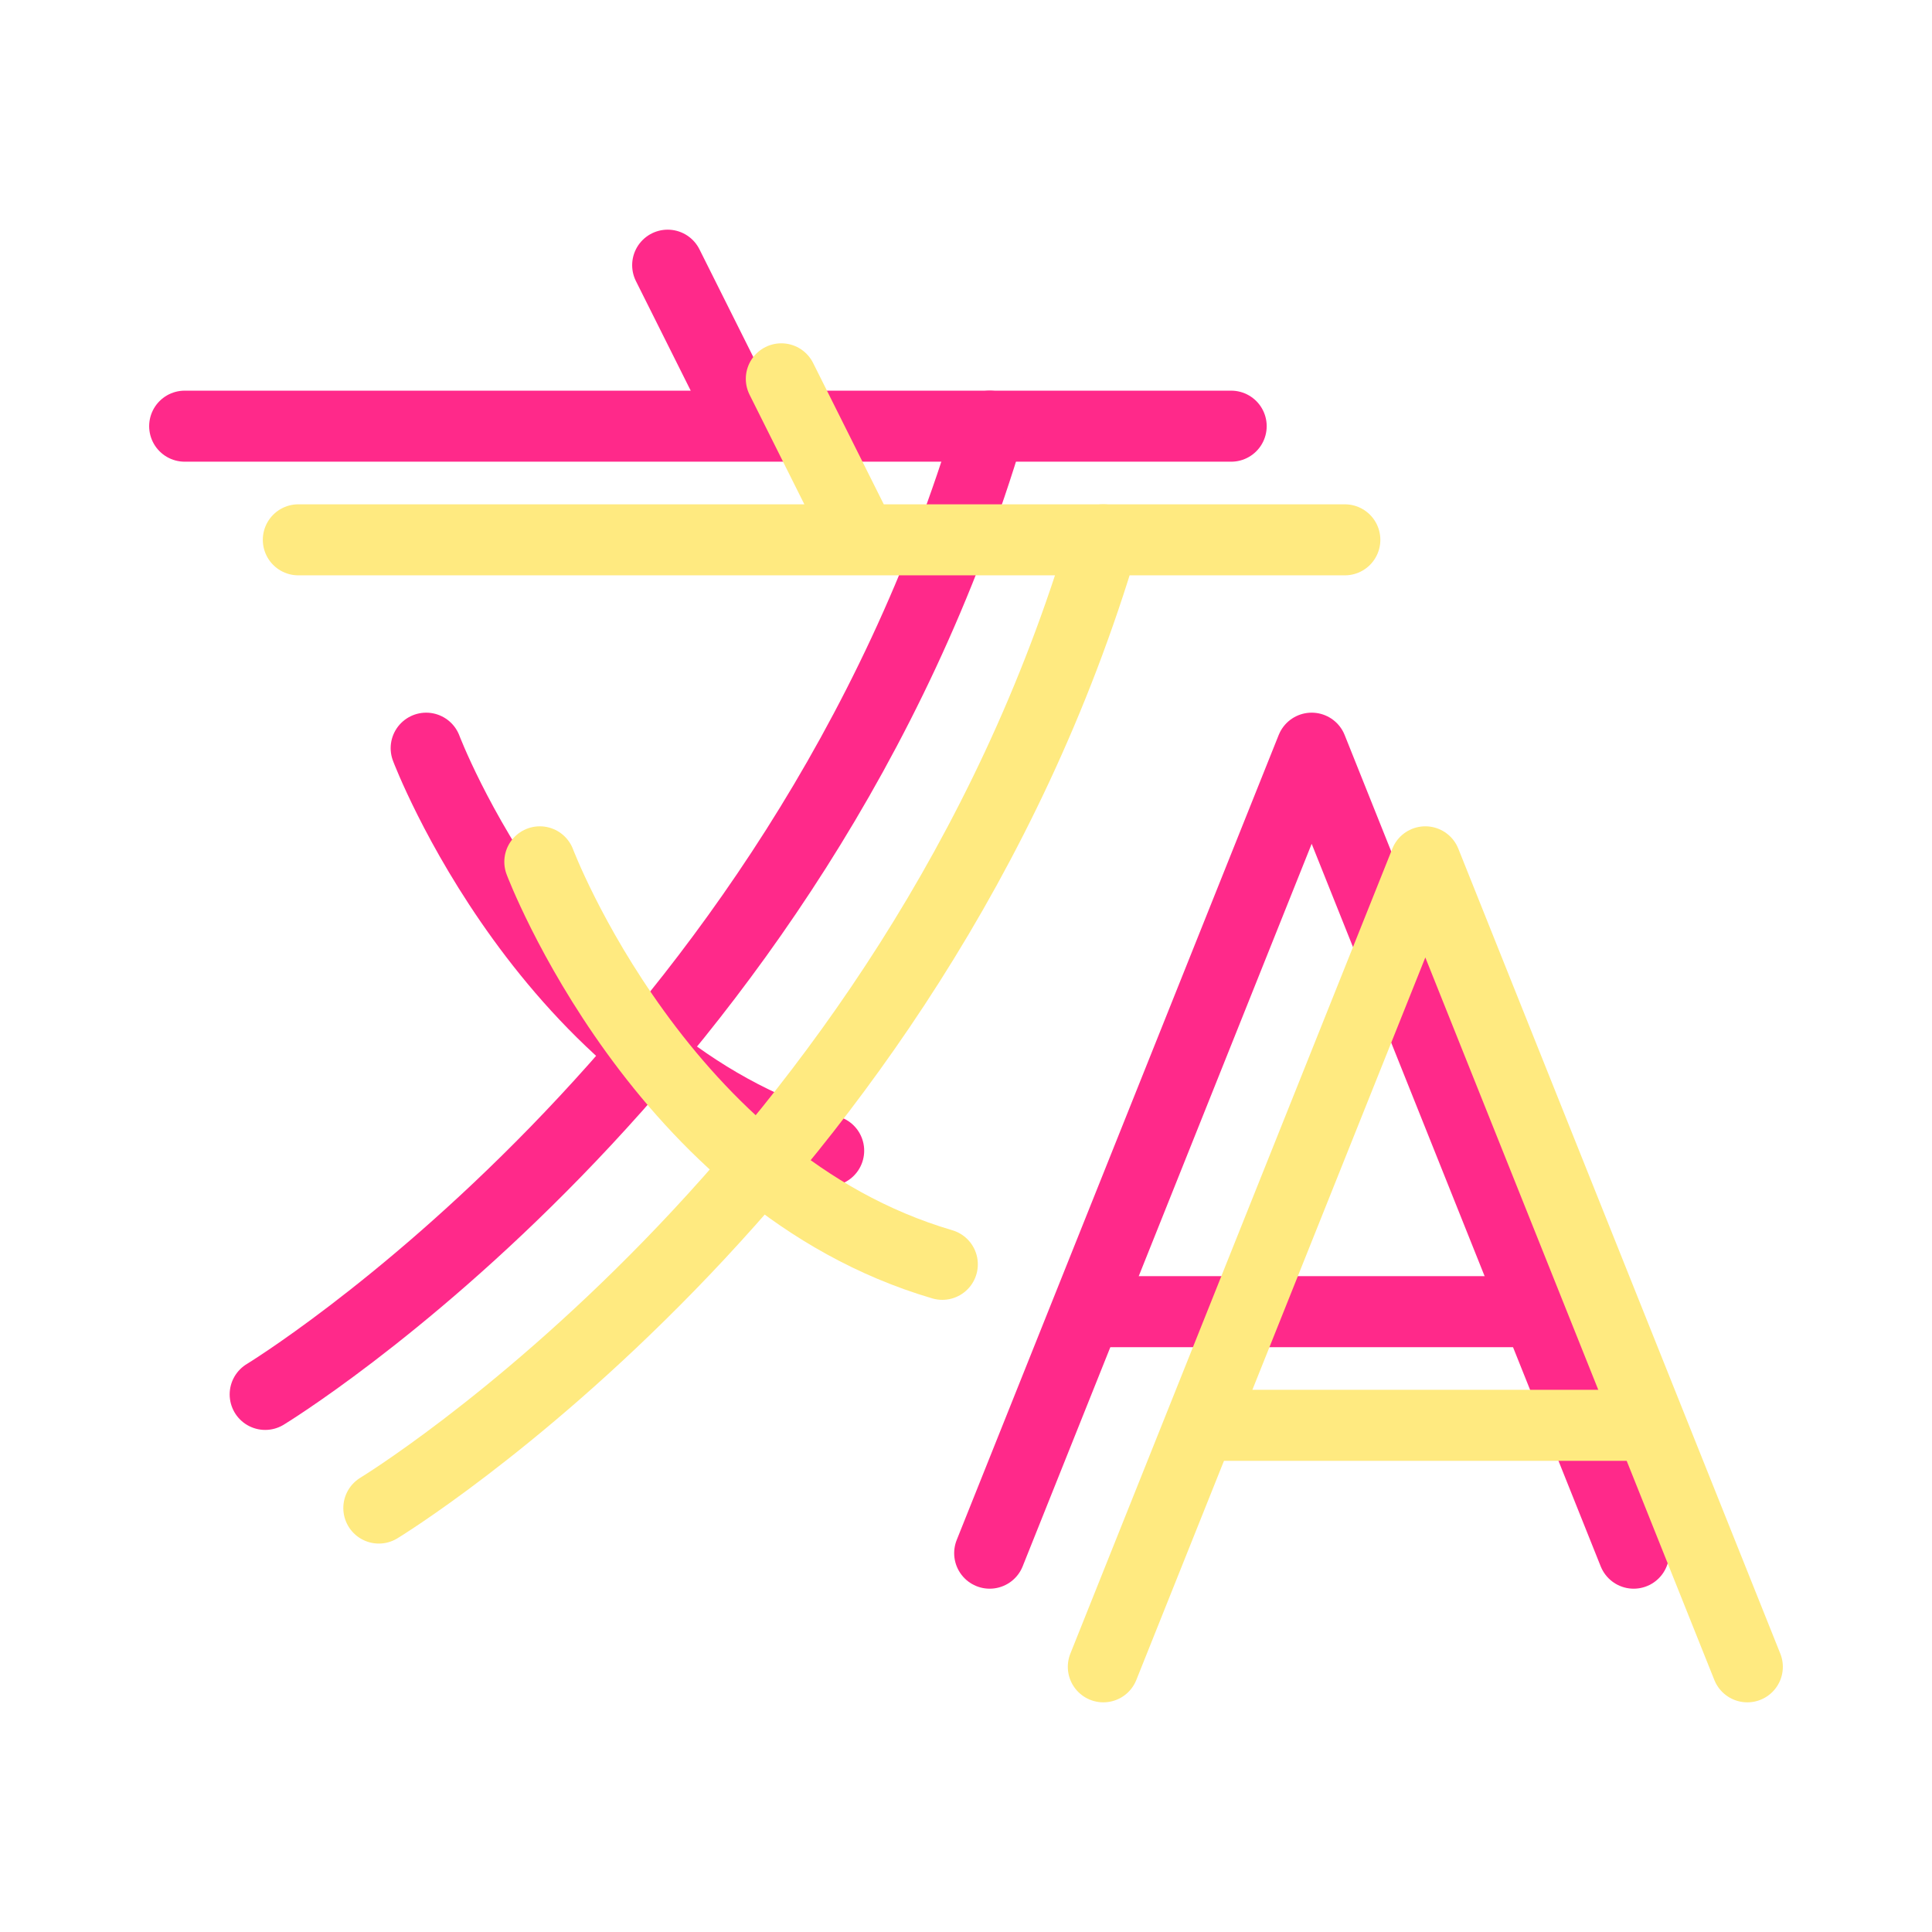
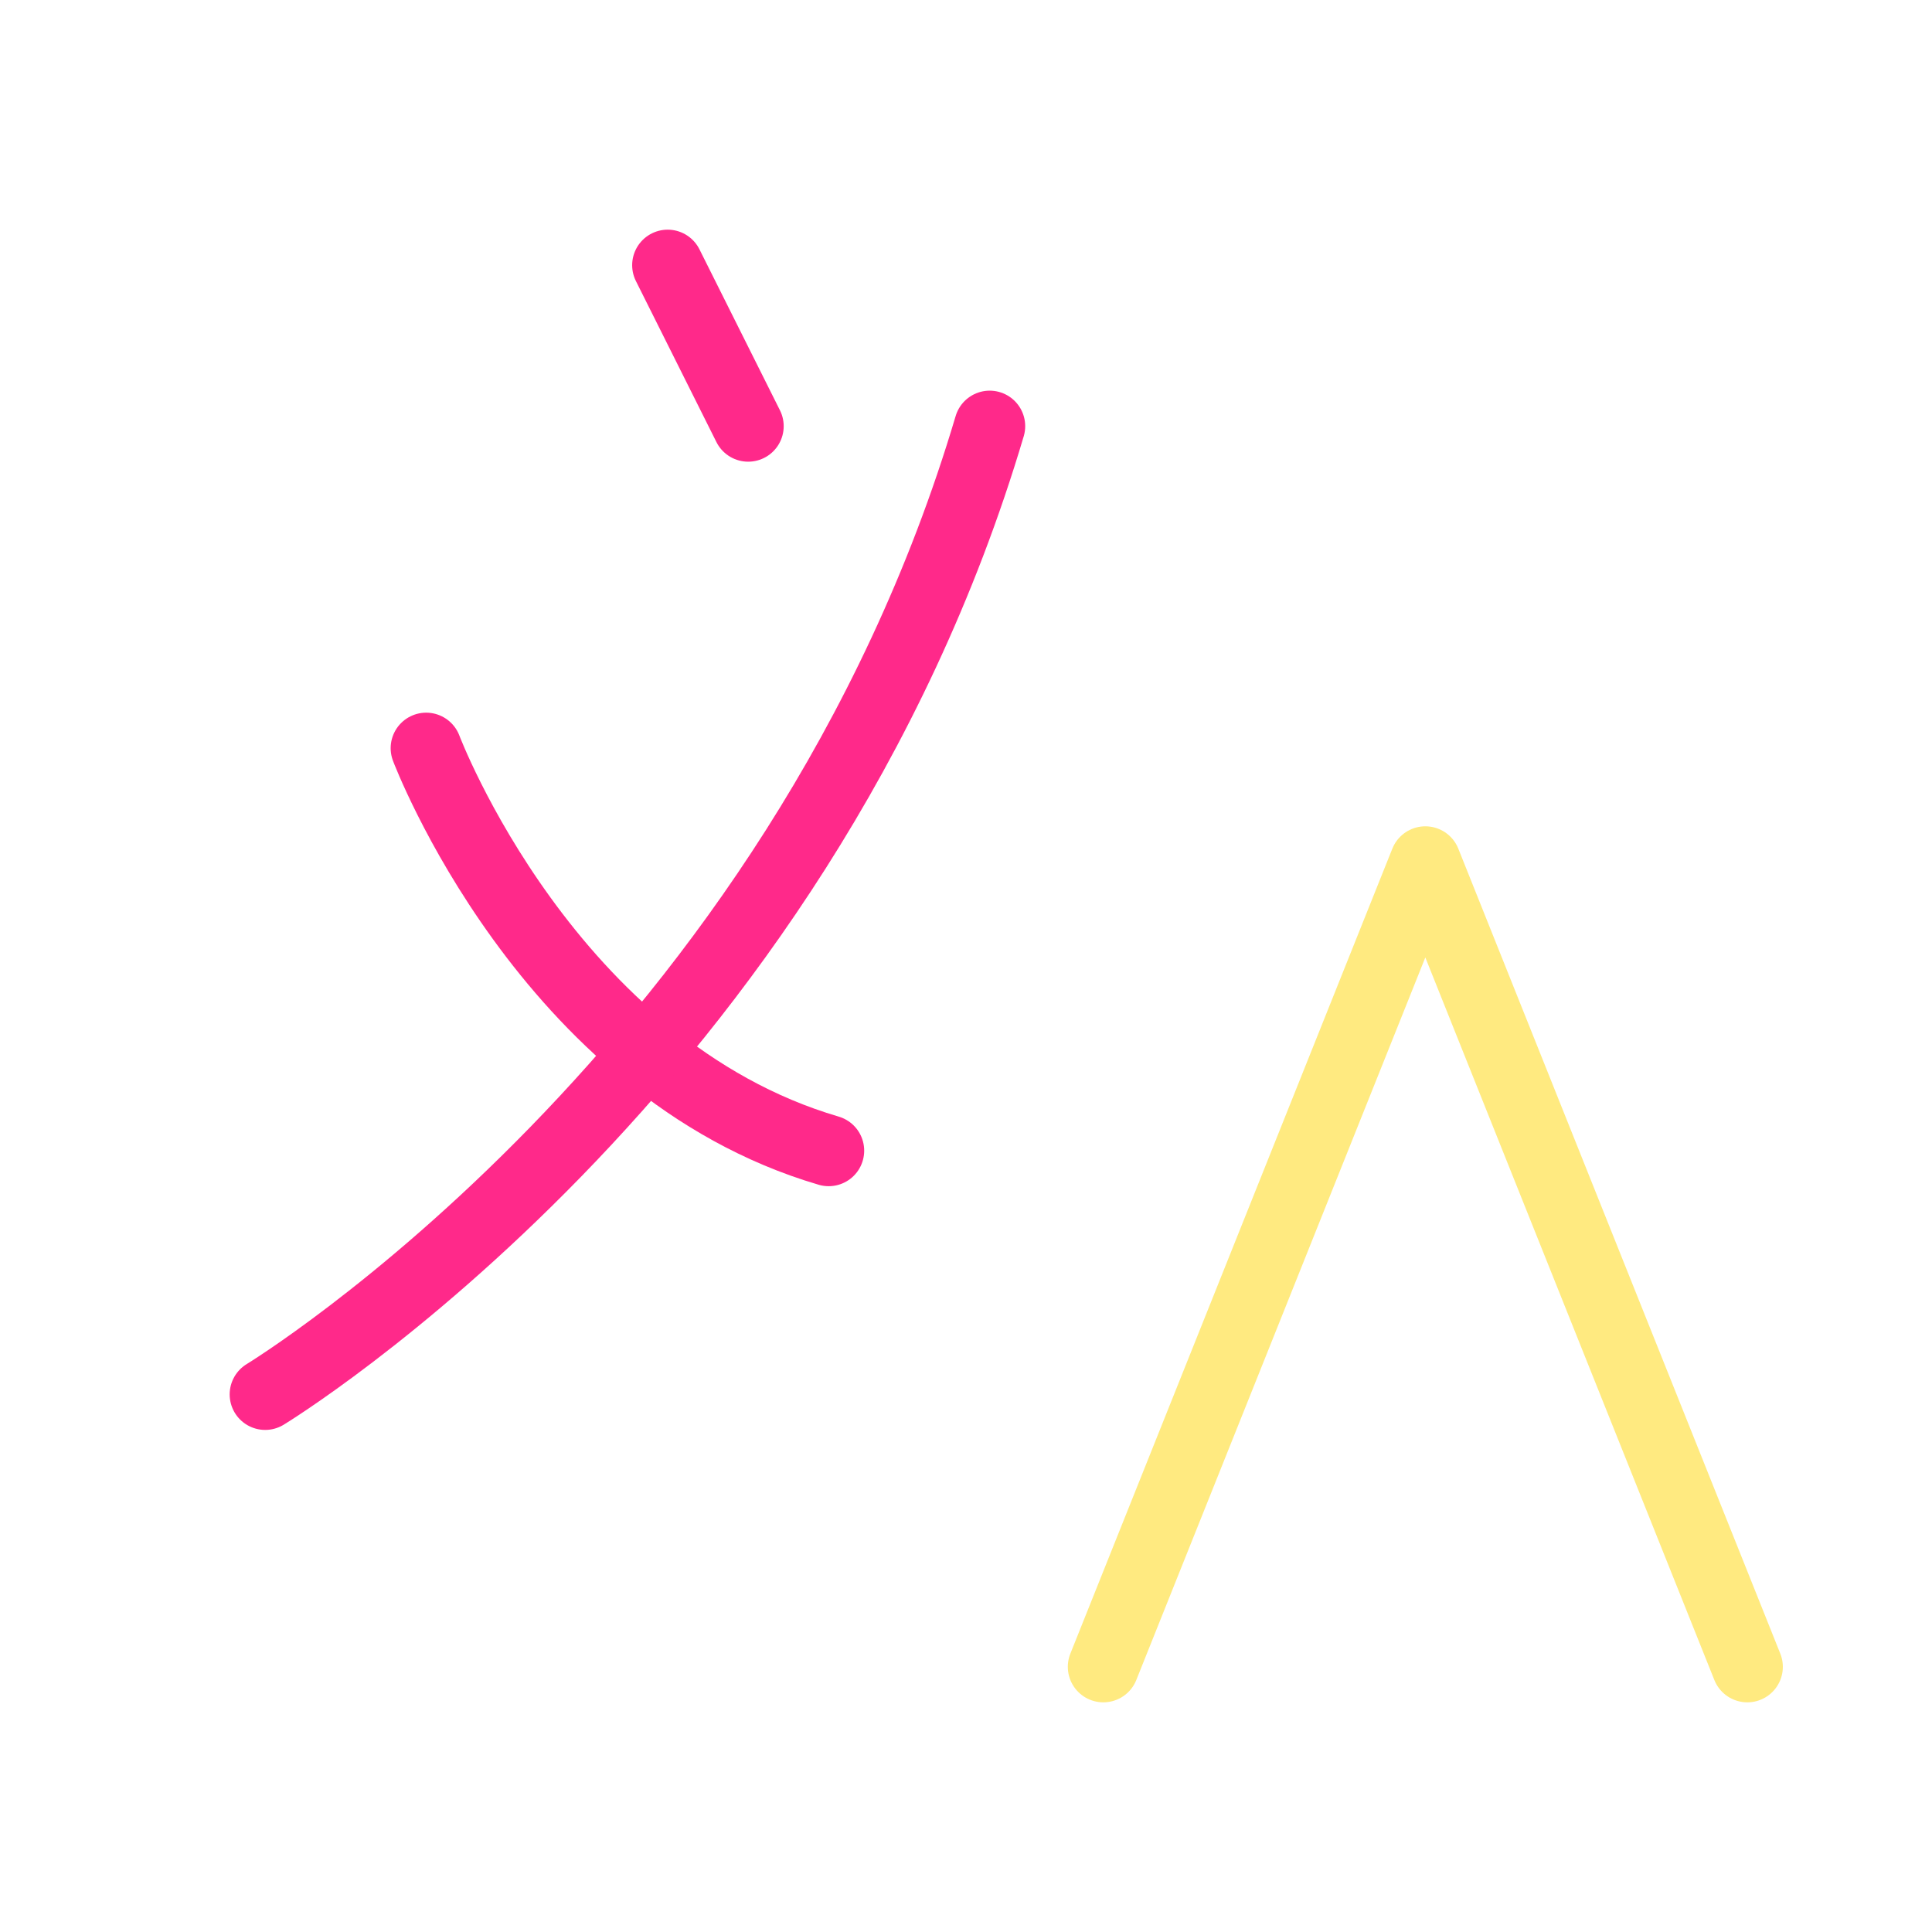
<svg xmlns="http://www.w3.org/2000/svg" width="136" height="136" fill="none">
  <g style="mix-blend-mode:multiply" stroke="#FF298A" stroke-width="5">
-     <path d="m69.667 109.333 22.666-56.666L115 109.333" stroke-linecap="round" stroke-linejoin="round" />
-     <path d="M75.333 92.333h34" />
-     <path d="M13 30h73.667M47 18.667 52.667 30M30 52.667S38.5 75.177 58.333 81" stroke-linecap="round" />
+     <path d="M13 30M47 18.667 52.667 30M30 52.667S38.5 75.177 58.333 81" stroke-linecap="round" />
    <path d="M18.667 98.157s37.547-22.824 51-68.157" stroke-linecap="round" />
  </g>
  <g style="mix-blend-mode:multiply" stroke="#FFEA80" stroke-width="5">
    <path d="m77.667 117.333 22.666-56.666L123 117.333" stroke-linecap="round" stroke-linejoin="round" />
-     <path d="M83.333 100.333h34" />
-     <path d="M21 38h73.667M55 26.667 60.667 38M38 60.667S46.5 83.177 66.333 89" stroke-linecap="round" />
-     <path d="M26.667 106.157s37.547-22.824 51-68.157" stroke-linecap="round" />
  </g>
</svg>